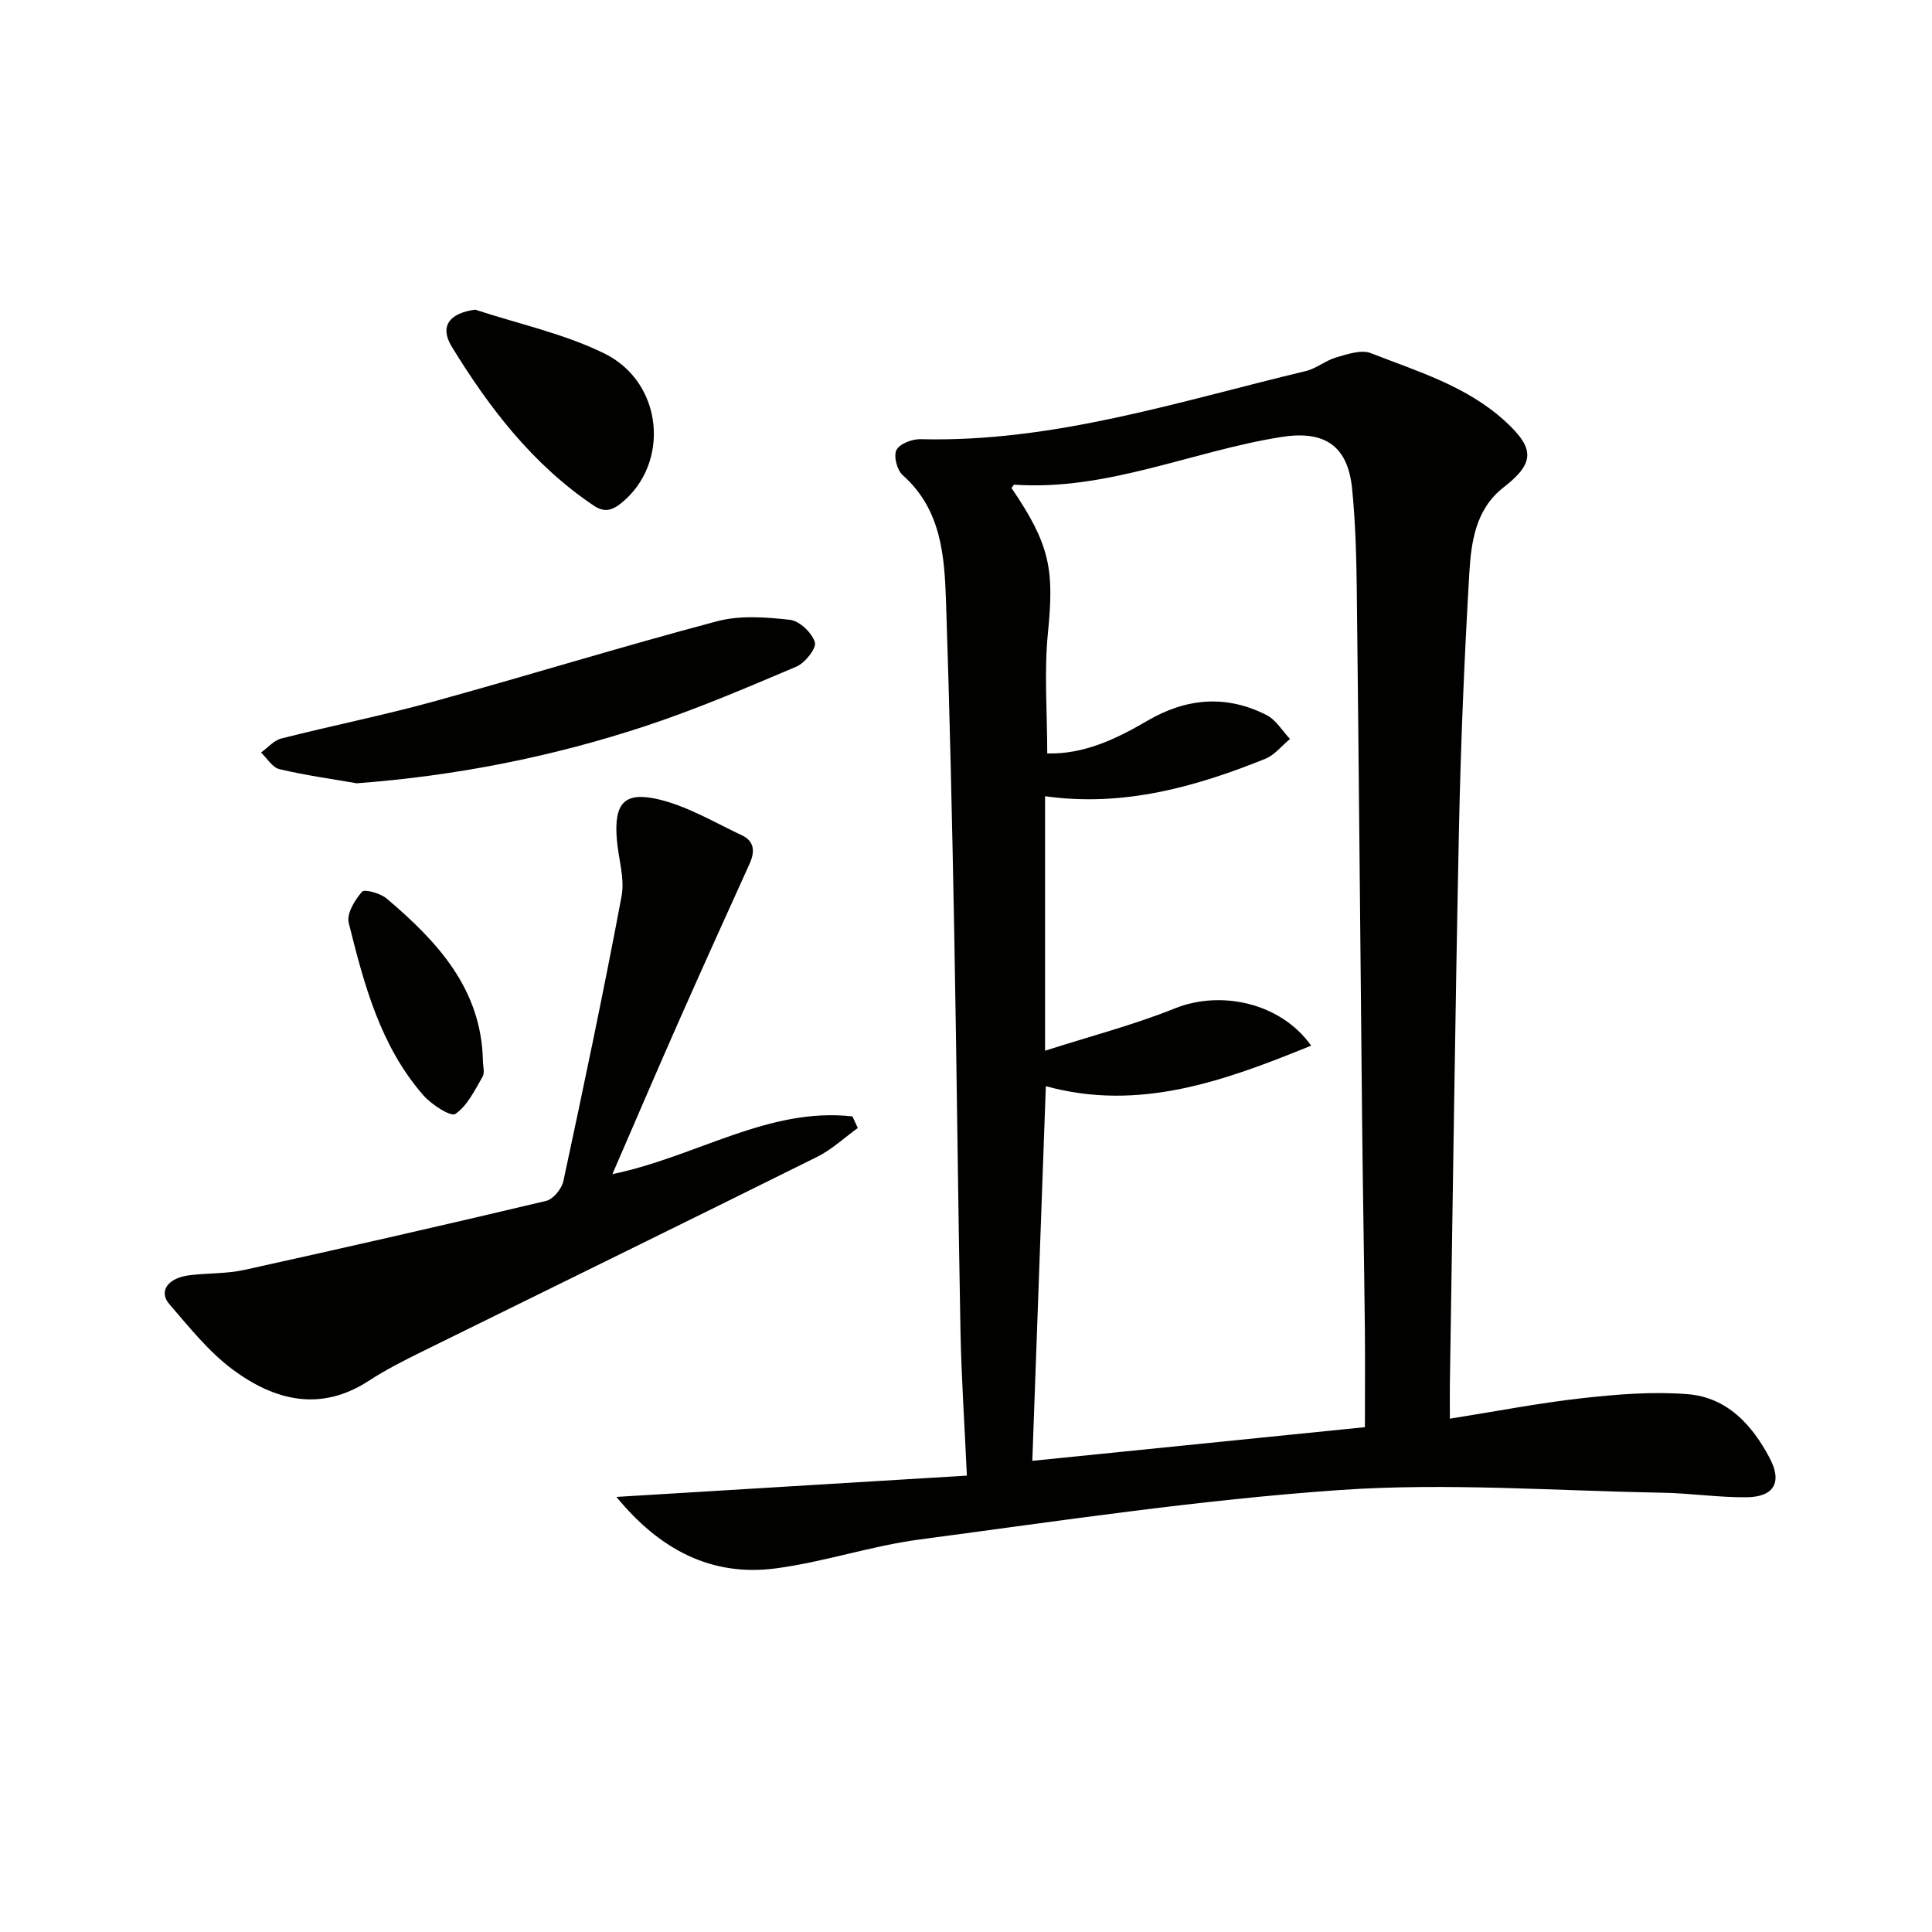
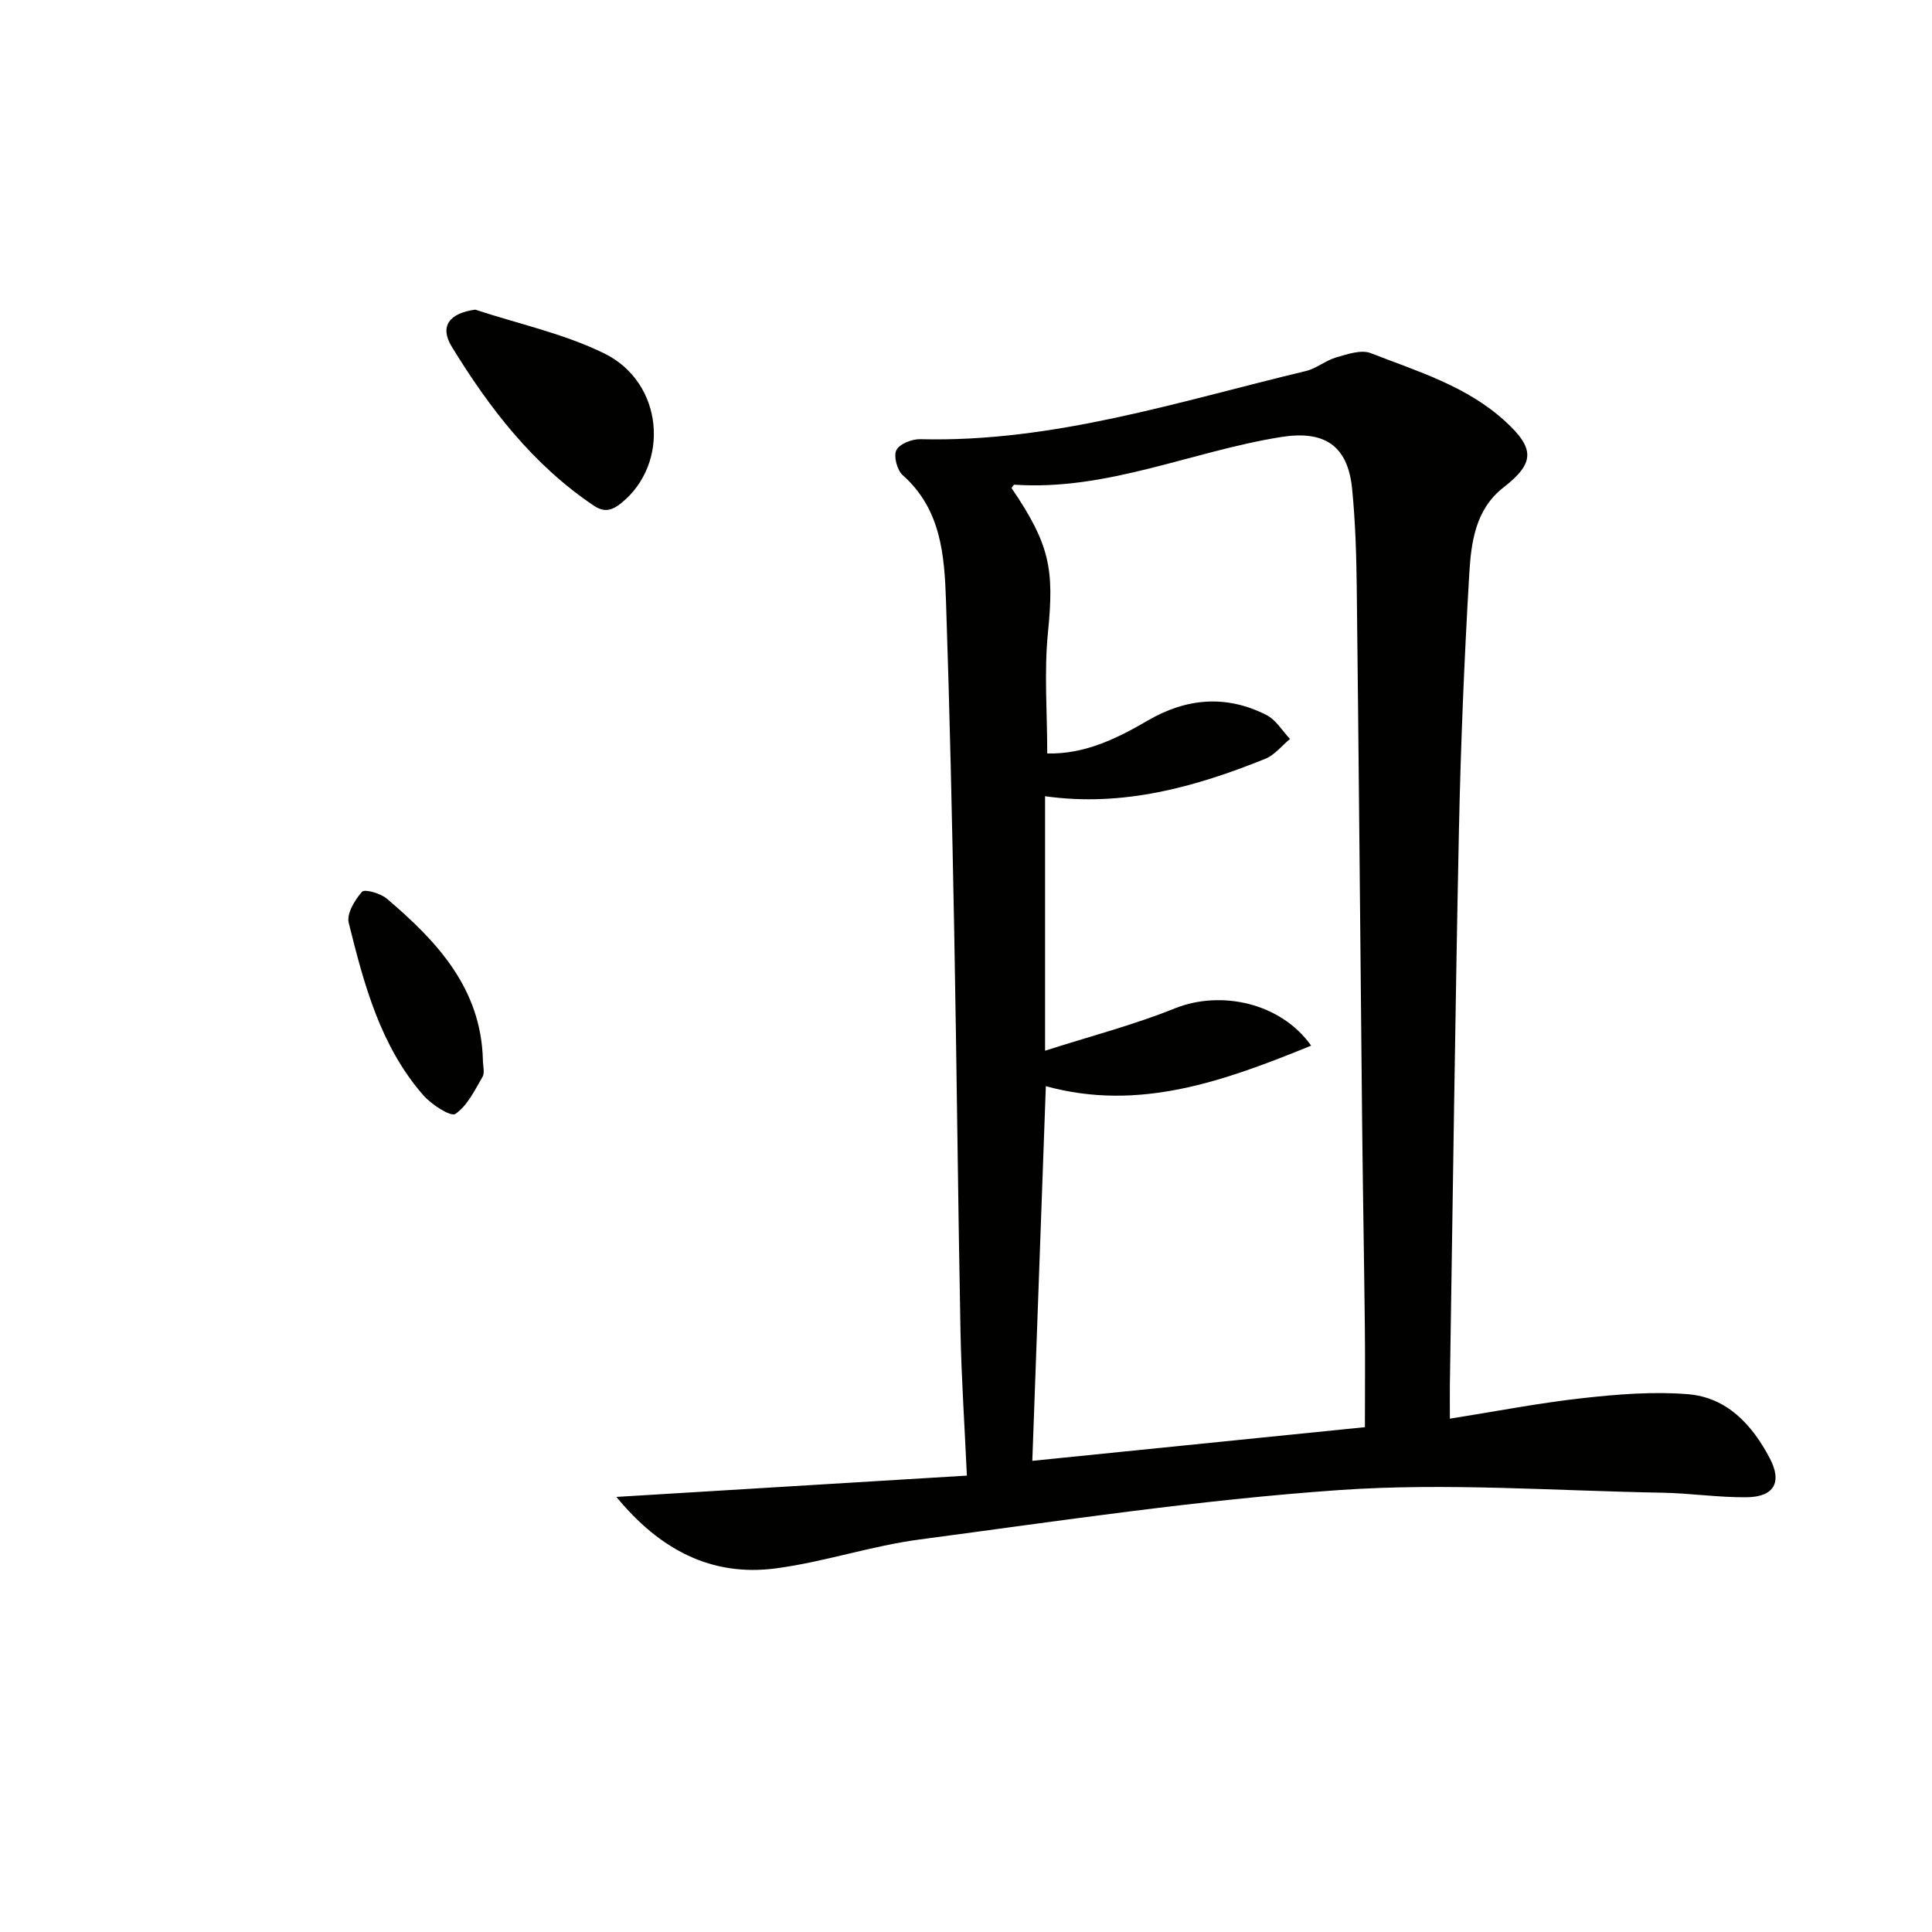
<svg xmlns="http://www.w3.org/2000/svg" enable-background="new 0 0 400 400" viewBox="0 0 400 400">
  <path d="m200.18 305.51c-.48-10.63-1.13-20.2-1.32-29.78-.53-27.63-.78-55.27-1.3-82.9-.43-22.79-.93-45.59-1.7-68.37-.32-9.48-1-19.01-8.96-26.08-1.17-1.04-1.93-3.93-1.31-5.19.63-1.28 3.22-2.3 4.93-2.26 27.58.7 53.52-7.81 79.84-14.11 2.2-.53 4.12-2.2 6.31-2.83 2.3-.66 5.15-1.65 7.12-.88 9.7 3.79 19.83 6.79 27.82 14.09 6.2 5.66 6.17 8.67-.34 13.73-5.83 4.54-6.7 11.43-7.08 17.99-1.03 17.6-1.76 35.22-2.13 52.84-.79 38.28-1.27 76.57-1.88 114.85-.03 1.96 0 3.91 0 7.11 9.62-1.52 18.52-3.26 27.5-4.25 7.2-.8 14.55-1.4 21.74-.82 8.11.65 13.31 6.28 16.98 13.24 2.61 4.94.96 8.04-4.77 8.1-5.8.06-11.61-.83-17.42-.94-22.27-.39-44.64-2.09-66.78-.56-29.1 2.02-58.06 6.4-87.01 10.24-10 1.32-19.74 4.65-29.74 5.98-13.45 1.79-24.14-3.93-33.06-14.79 24.88-1.52 49.21-2.99 72.56-4.41zm82.41-10.03c0-7.63.06-14.09-.01-20.55-.16-14.31-.42-28.63-.57-42.94-.38-36.8-.68-73.6-1.11-110.39-.08-6.81-.29-13.65-.96-20.42-.91-9.08-5.86-12.12-14.76-10.69-18.44 2.95-35.95 11.16-55.15 9.86-.19-.01-.41.44-.61.68 8 11.77 8.85 16.84 7.55 29.92-.82 8.18-.15 16.51-.15 25.04 7.58.21 14.27-2.98 20.76-6.78 8.02-4.69 16.31-5.42 24.65-1.16 1.95.99 3.25 3.26 4.85 4.94-1.69 1.4-3.17 3.32-5.11 4.11-14.58 5.88-29.52 10.02-45.6 7.75v52.69c9.31-2.99 18.31-5.32 26.86-8.76 9.53-3.84 21.94-1.17 28.23 7.71-17.91 7.29-35.56 13.73-54.93 8.39-.93 25.67-1.84 51.05-2.8 77.57 22.53-2.29 45.2-4.58 68.86-6.97z" fill="#010100" />
-   <path d="m126.79 243.09c17.42-3.6 32.27-13.91 49.7-11.95.37.8.74 1.6 1.11 2.4-2.79 2.01-5.36 4.45-8.39 5.96-27.25 13.54-54.59 26.9-81.88 40.36-3.73 1.84-7.46 3.73-10.93 5.99-10.04 6.56-19.55 4.12-28.18-2.27-5-3.7-9.03-8.8-13.15-13.56-2.3-2.65-.34-5.43 4.13-5.99 3.79-.48 7.7-.29 11.39-1.11 20.87-4.6 41.7-9.35 62.49-14.29 1.46-.35 3.22-2.5 3.56-4.09 4.21-19.62 8.35-39.27 12.05-58.99.7-3.75-.68-7.87-.99-11.83-.58-7.44 1.54-9.95 8.83-8.18 5.95 1.45 11.46 4.76 17.09 7.41 2.62 1.24 2.69 3.41 1.57 5.89-4.87 10.74-9.73 21.48-14.5 32.26-4.57 10.32-9 20.7-13.9 31.99z" fill="#010100" />
-   <path d="m73.86 162.17c-5.35-.93-10.75-1.67-16.02-2.93-1.46-.35-2.54-2.25-3.8-3.43 1.39-1 2.66-2.52 4.2-2.91 10.44-2.65 21.01-4.77 31.39-7.62 19.66-5.41 39.15-11.44 58.85-16.66 4.75-1.26 10.12-.85 15.1-.29 1.96.22 4.53 2.69 5.13 4.65.38 1.23-2.04 4.28-3.83 5.04-10.35 4.39-20.72 8.83-31.39 12.35-19.28 6.34-39.11 10.27-59.63 11.8z" fill="#010100" />
  <path d="m98.4 64.11c8.96 2.96 18.38 4.96 26.76 9.09 12.24 6.04 13.6 22.81 3.45 30.97-1.94 1.56-3.52 1.97-5.7.5-12.59-8.47-21.59-20.18-29.37-32.88-2.61-4.26-.48-6.97 4.86-7.68z" fill="#010100" />
  <path d="m99.98 219.5c0 1.16.43 2.58-.08 3.45-1.62 2.78-3.14 5.99-5.63 7.68-.94.64-4.94-1.94-6.62-3.86-8.91-10.21-12.29-22.98-15.45-35.71-.47-1.88 1.25-4.72 2.75-6.43.53-.61 3.84.32 5.14 1.43 10.43 8.86 19.53 18.6 19.89 33.44z" fill="#010100" />
</svg>